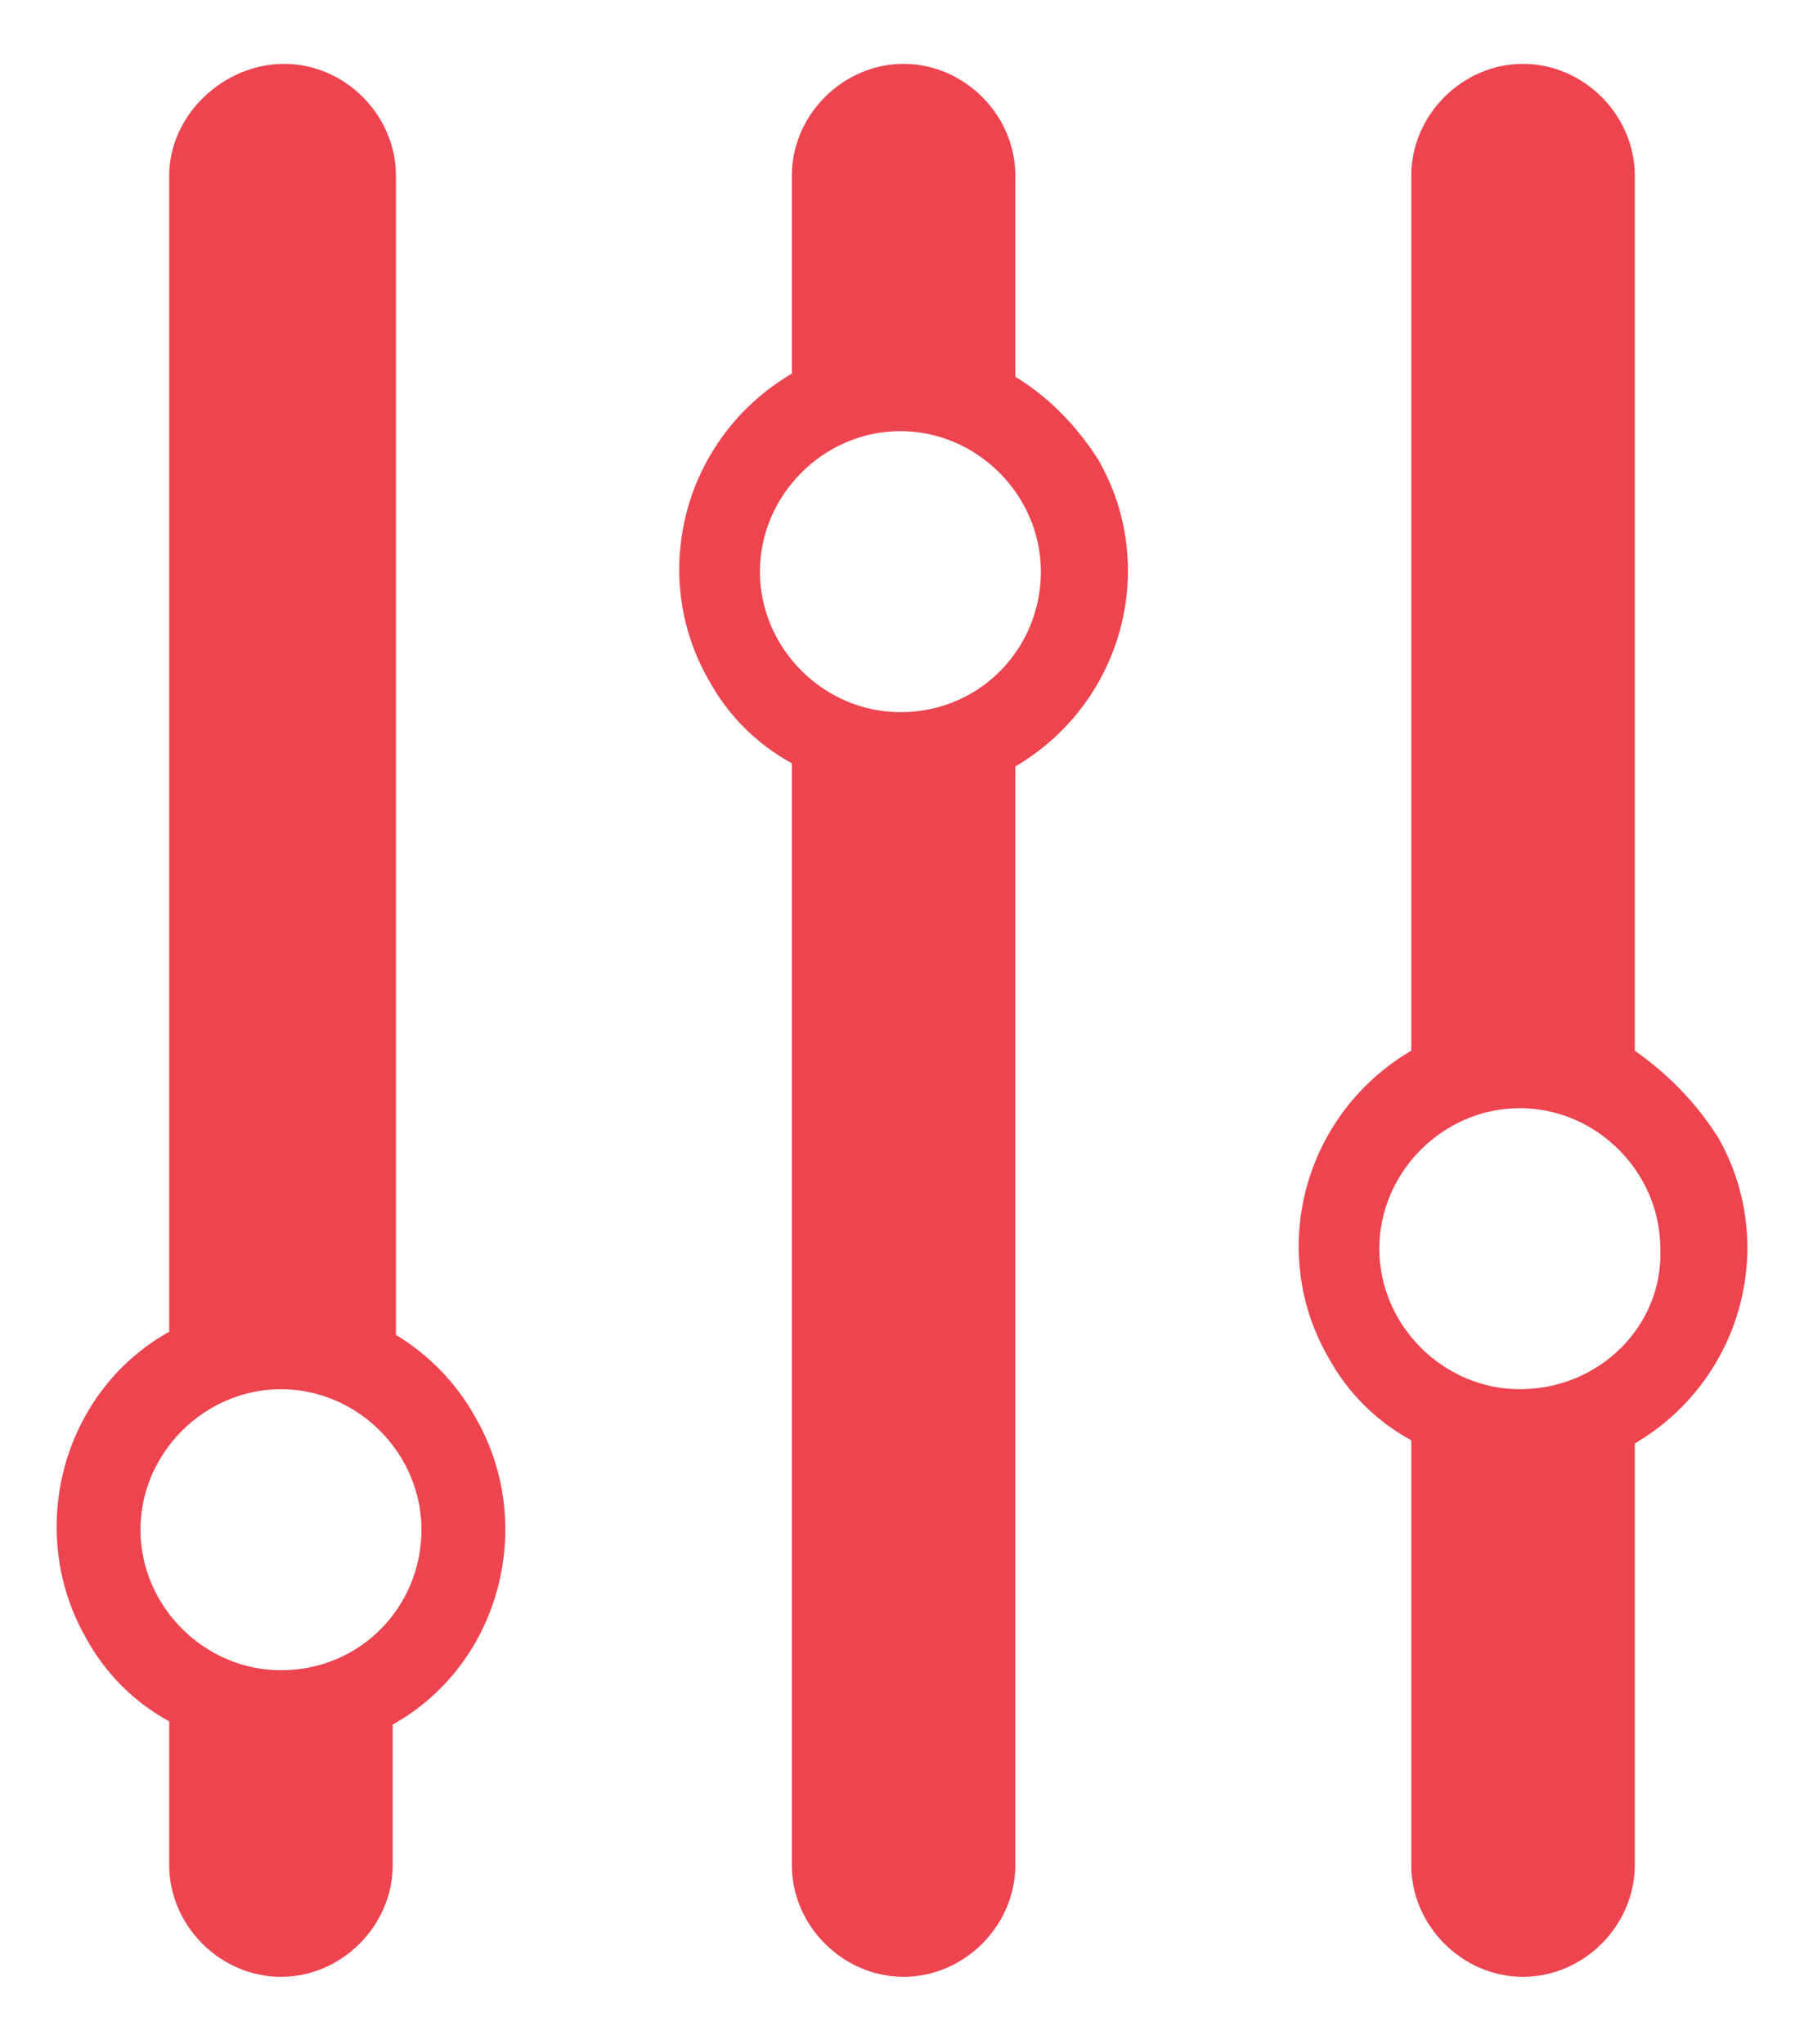
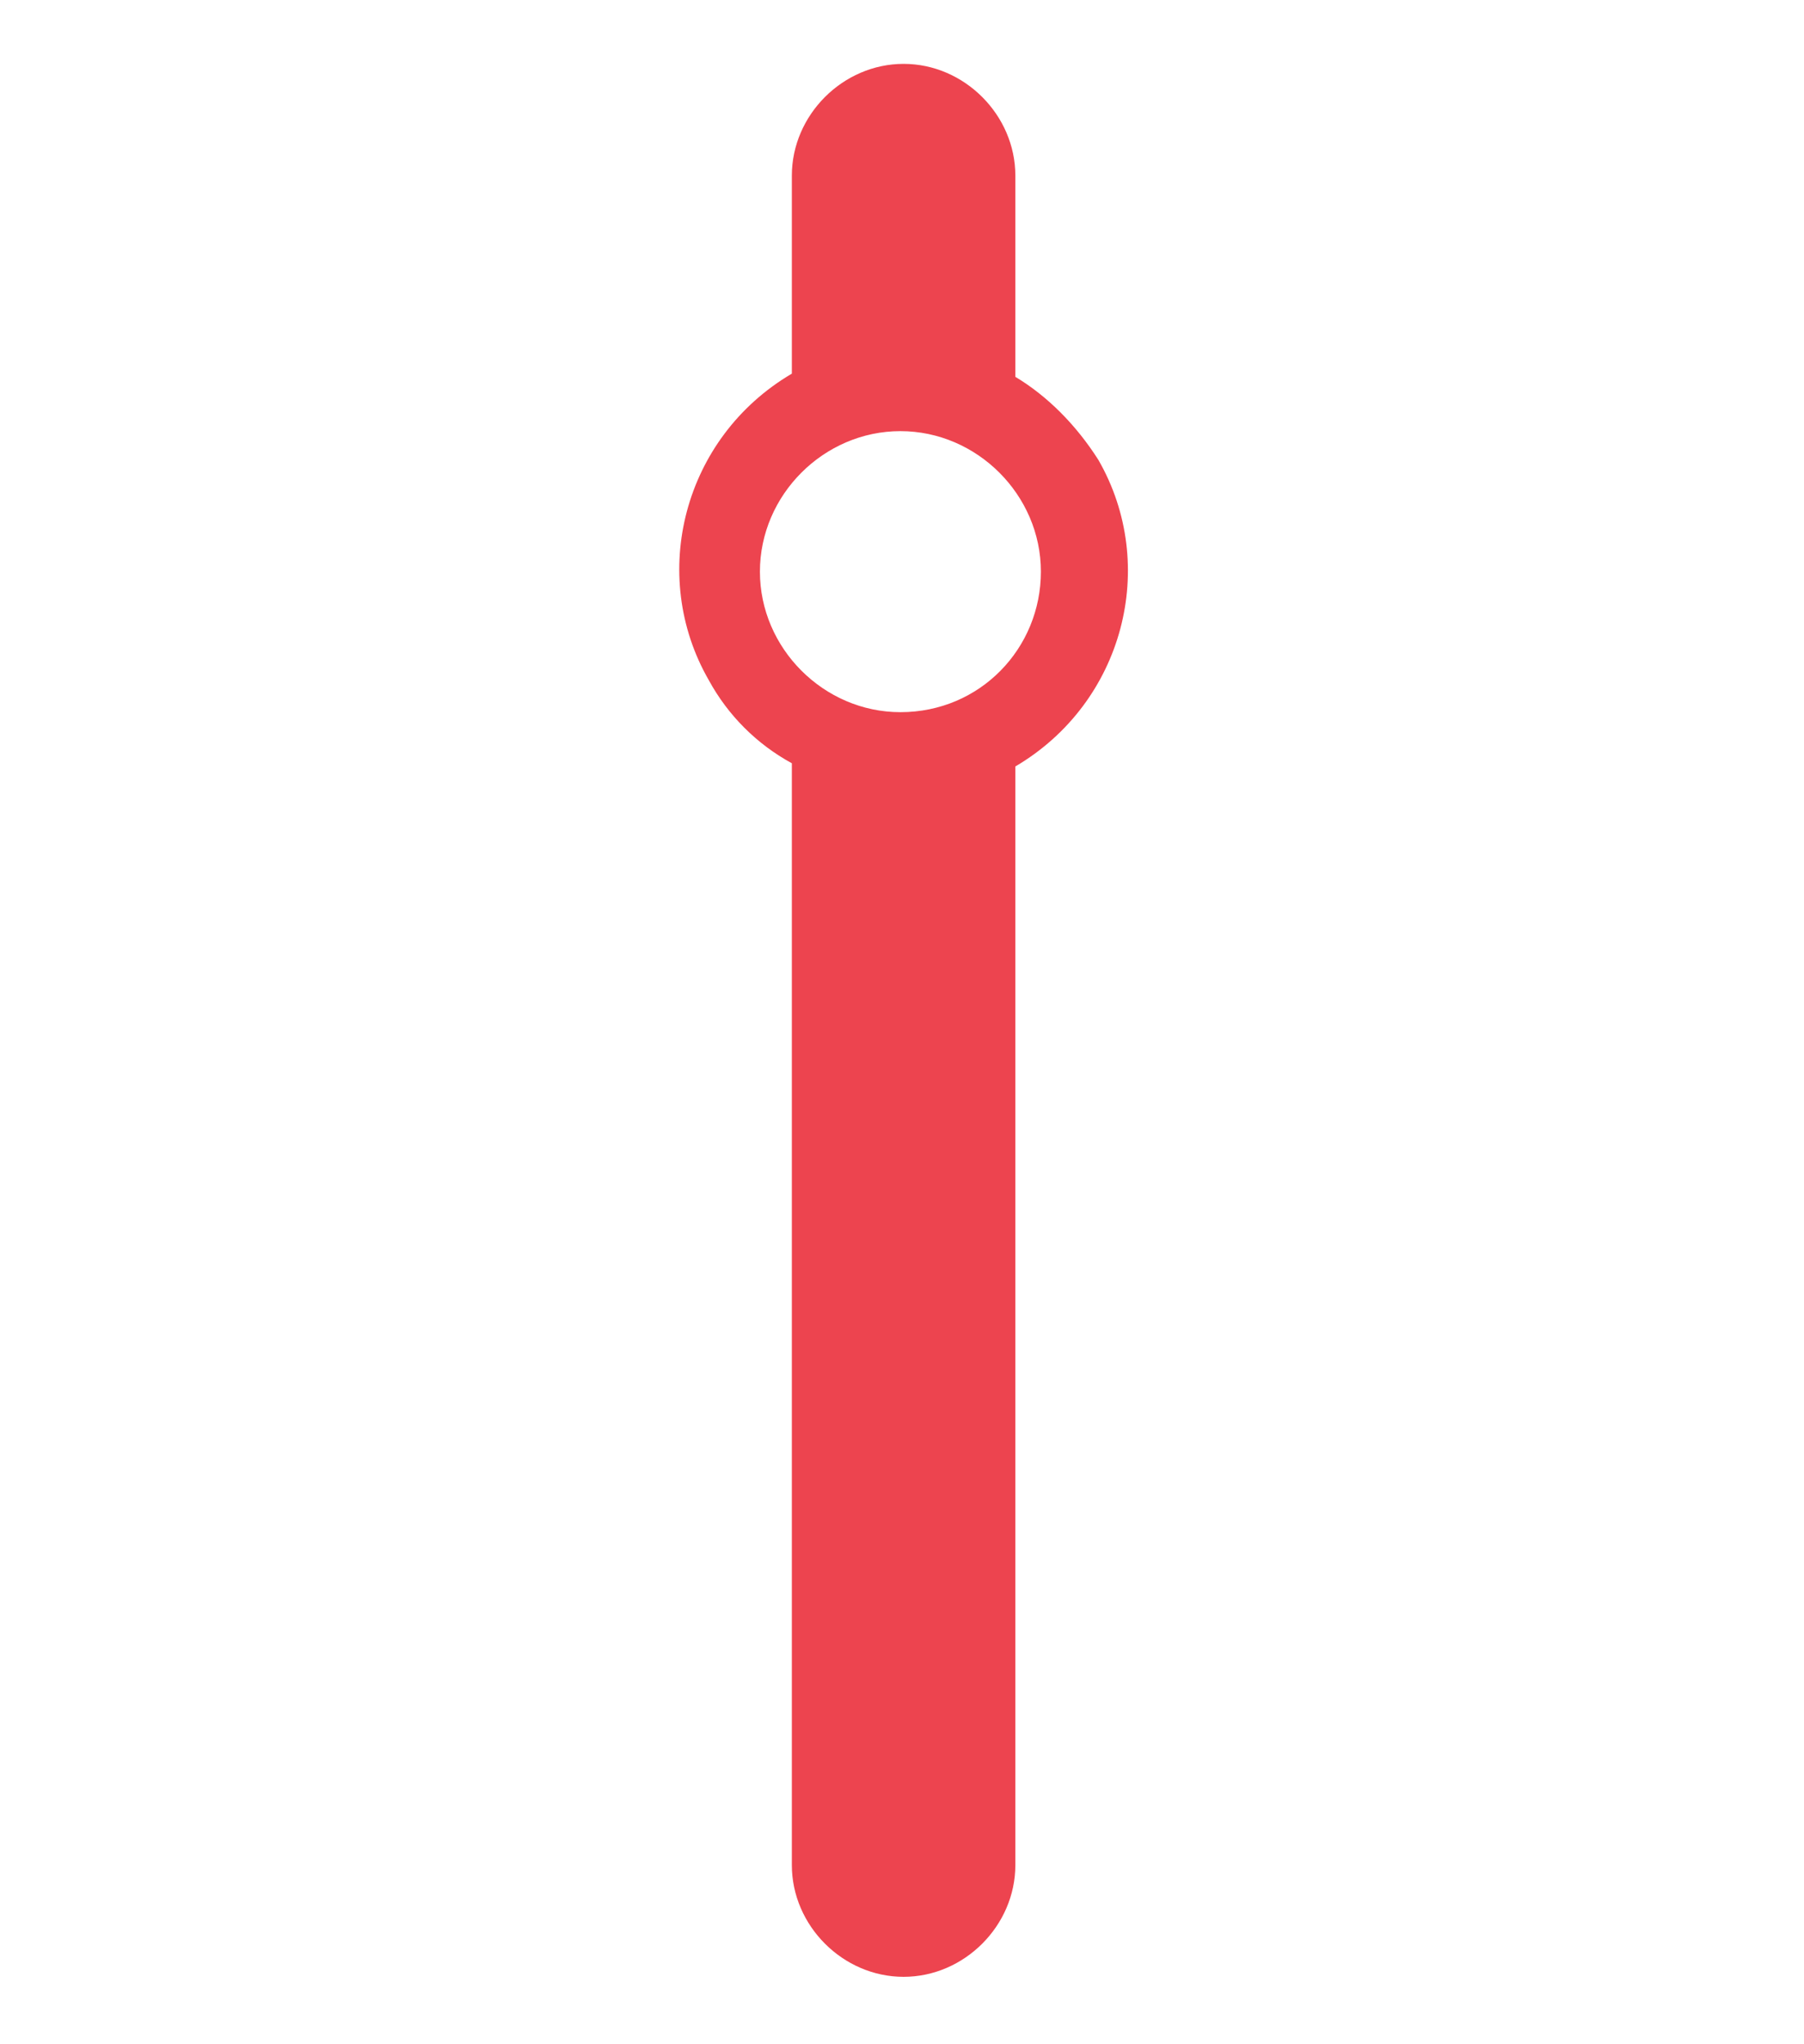
<svg xmlns="http://www.w3.org/2000/svg" version="1.1" id="Custom_build" x="0px" y="0px" viewBox="0 0 56.5 64" style="enable-background:new 0 0 56.5 64;" xml:space="preserve">
  <style type="text/css">
	.st0{fill:#ED444F;}
</style>
-   <path id="Path_11148" class="st0" d="M12.4,41.8V5.5c0-1.9-1.6-3.5-3.5-3.5S5.3,3.6,5.3,5.5v36.2c-3.4,1.9-4.5,6.3-2.6,9.6  c0.6,1.1,1.5,2,2.6,2.6v4.5c0,1.9,1.6,3.5,3.5,3.5s3.5-1.6,3.5-3.5V54c3.4-1.9,4.5-6.3,2.6-9.6C14.3,43.3,13.4,42.4,12.4,41.8z   M8.8,52.3c-2.4,0-4.4-2-4.4-4.4c0-2.4,2-4.4,4.4-4.4c2.4,0,4.4,2,4.4,4.4c0,0,0,0,0,0C13.2,50.3,11.3,52.3,8.8,52.3z" />
  <path id="Path_11149" class="st0" d="M31.8,11.8V5.5c0-1.9-1.6-3.5-3.5-3.5l0,0c-1.9,0-3.5,1.6-3.5,3.5v6.2c-3.4,2-4.5,6.3-2.6,9.6  c0.6,1.1,1.5,2,2.6,2.6v34.5c0,1.9,1.6,3.5,3.5,3.5l0,0c1.9,0,3.5-1.6,3.5-3.5V24c3.4-2,4.5-6.3,2.6-9.6  C33.7,13.3,32.8,12.4,31.8,11.8L31.8,11.8z M28.2,22.3c-2.4,0-4.4-2-4.4-4.4c0-2.4,2-4.4,4.4-4.4c2.4,0,4.4,2,4.4,4.4c0,0,0,0,0,0  C32.6,20.3,30.7,22.3,28.2,22.3z" />
-   <path id="Path_11150" class="st0" d="M51.2,32.9V5.5c0-1.9-1.6-3.5-3.5-3.5c-1.9,0-3.5,1.6-3.5,3.5v27.4c-3.4,2-4.5,6.3-2.6,9.6  c0.6,1.1,1.5,2,2.6,2.6v13.3c0,1.9,1.6,3.5,3.5,3.5c1.9,0,3.5-1.6,3.5-3.5V45.2c3.4-2,4.5-6.3,2.6-9.6  C53.1,34.5,52.2,33.6,51.2,32.9z M47.6,43.5c-2.4,0-4.4-2-4.4-4.4c0-2.4,2-4.4,4.4-4.4c2.4,0,4.4,2,4.4,4.4  C52.1,41.5,50.1,43.5,47.6,43.5z" />
</svg>